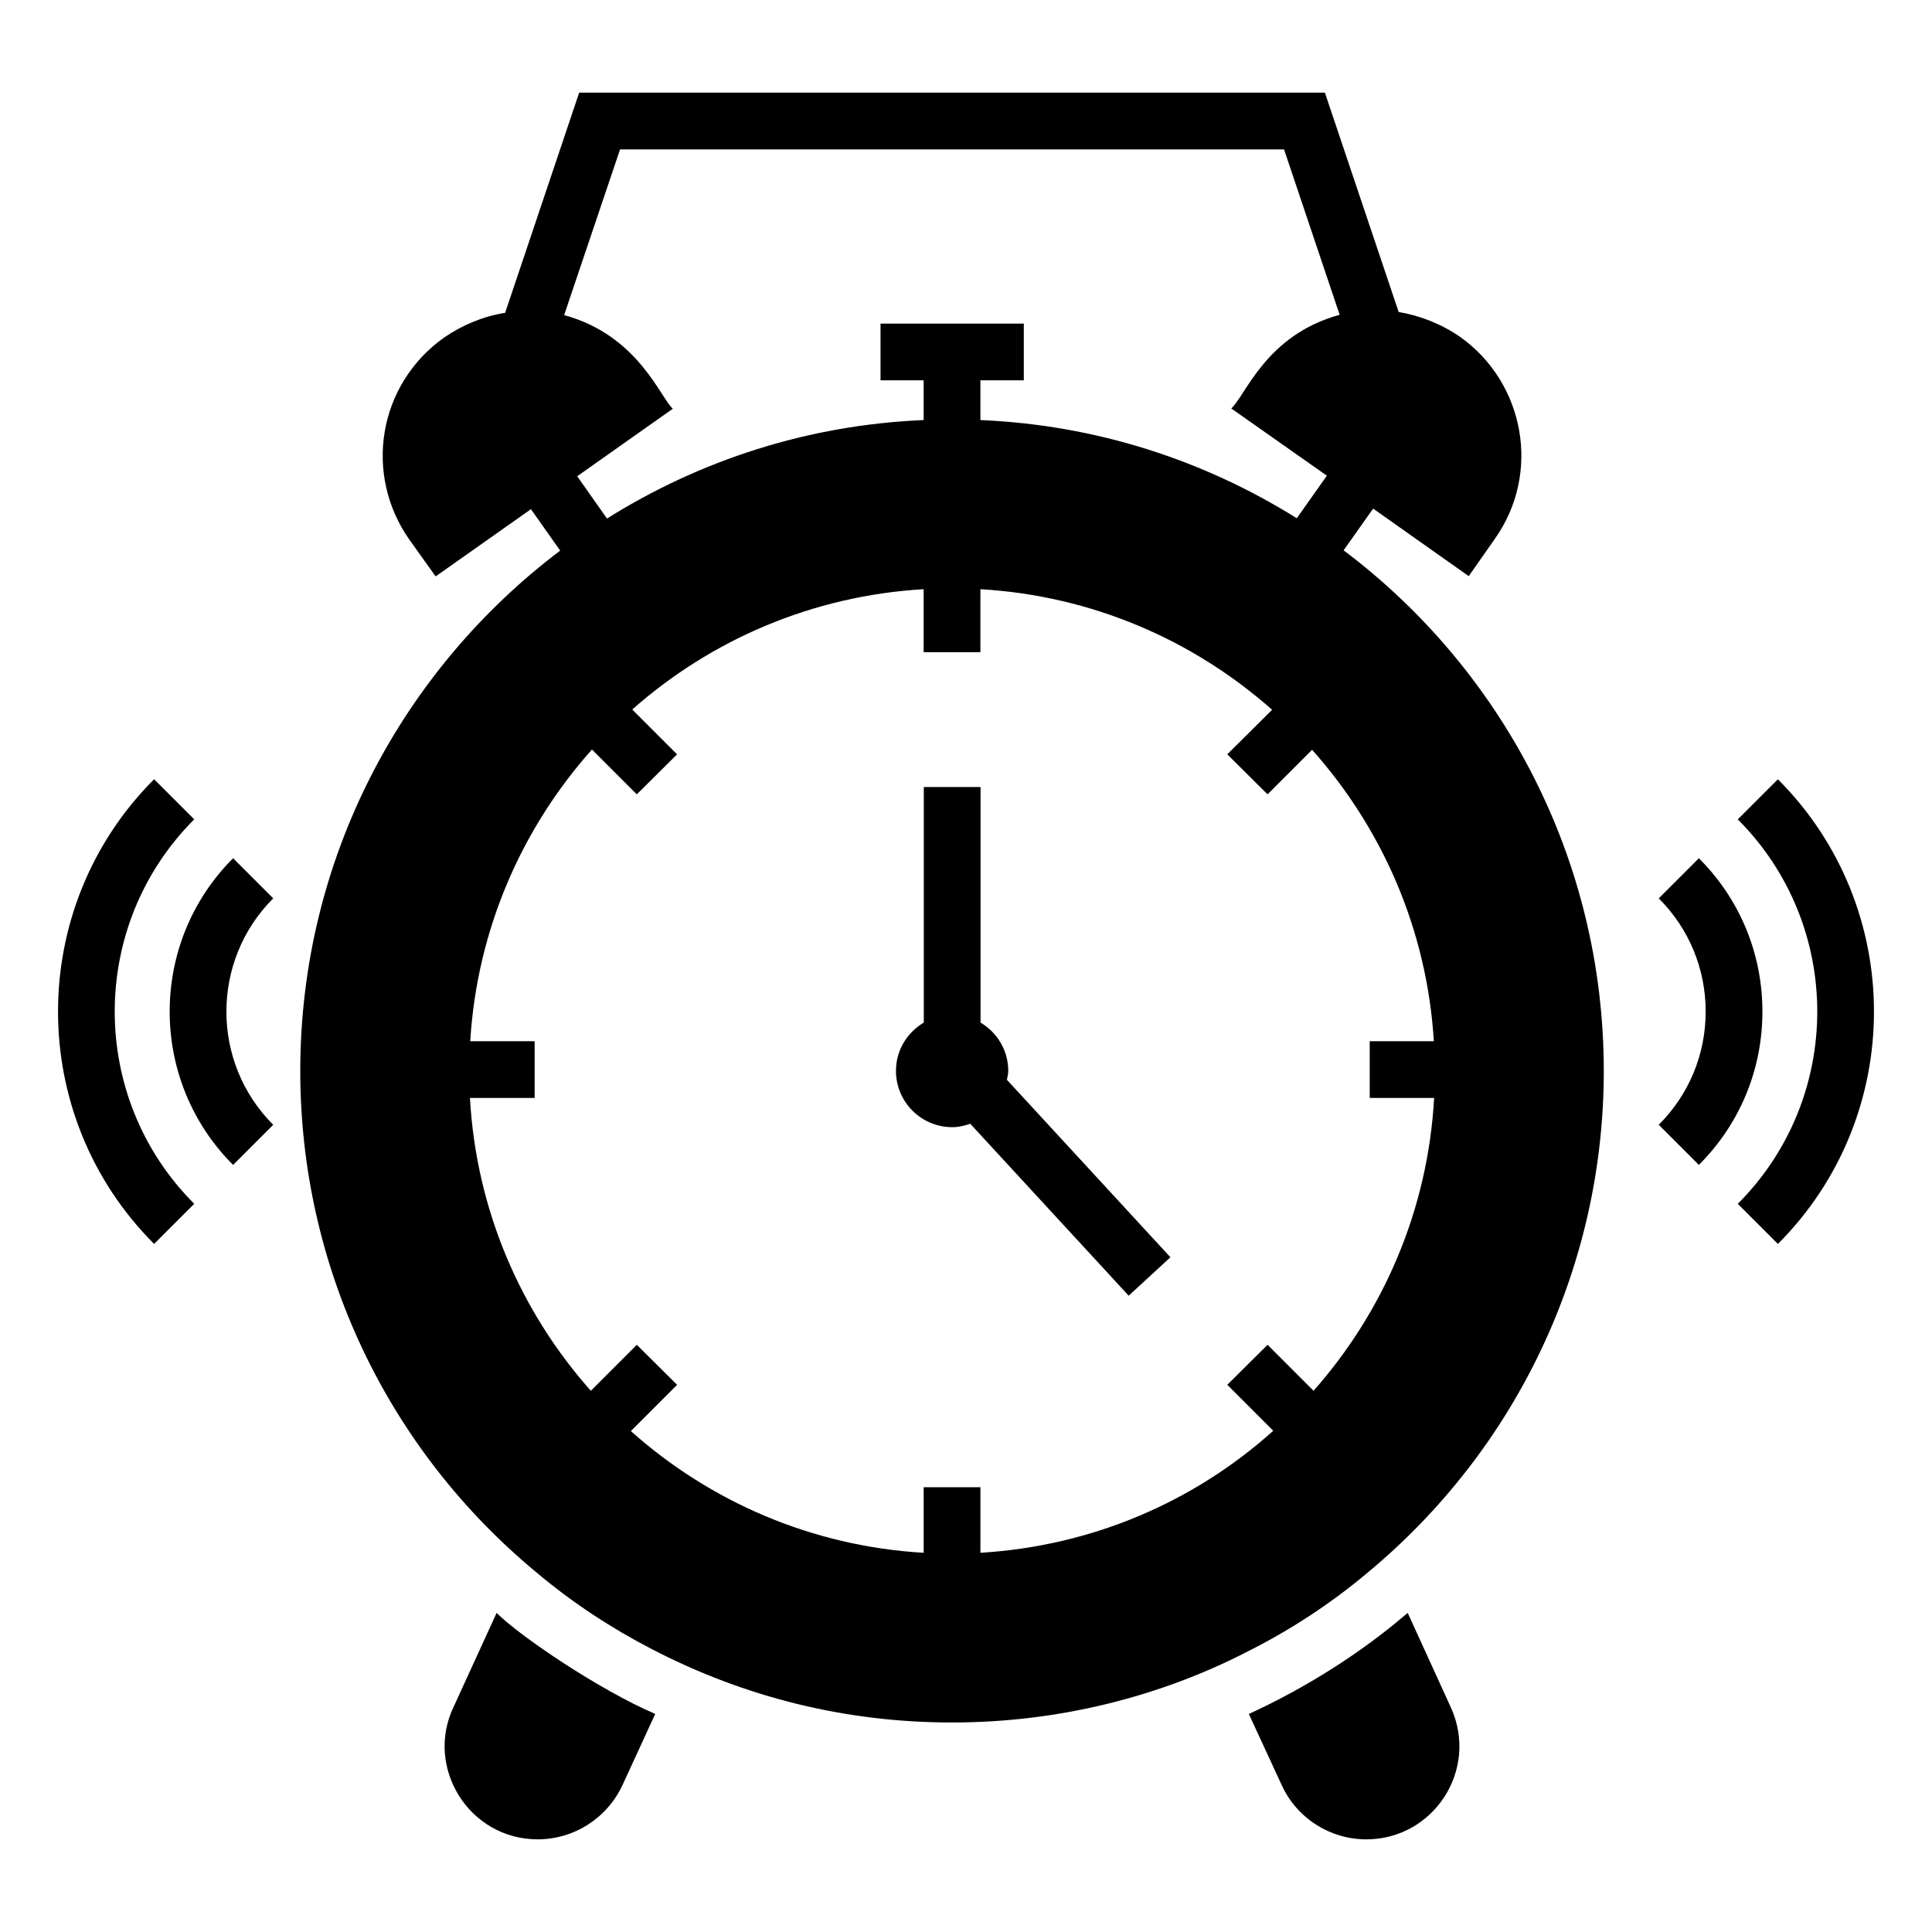
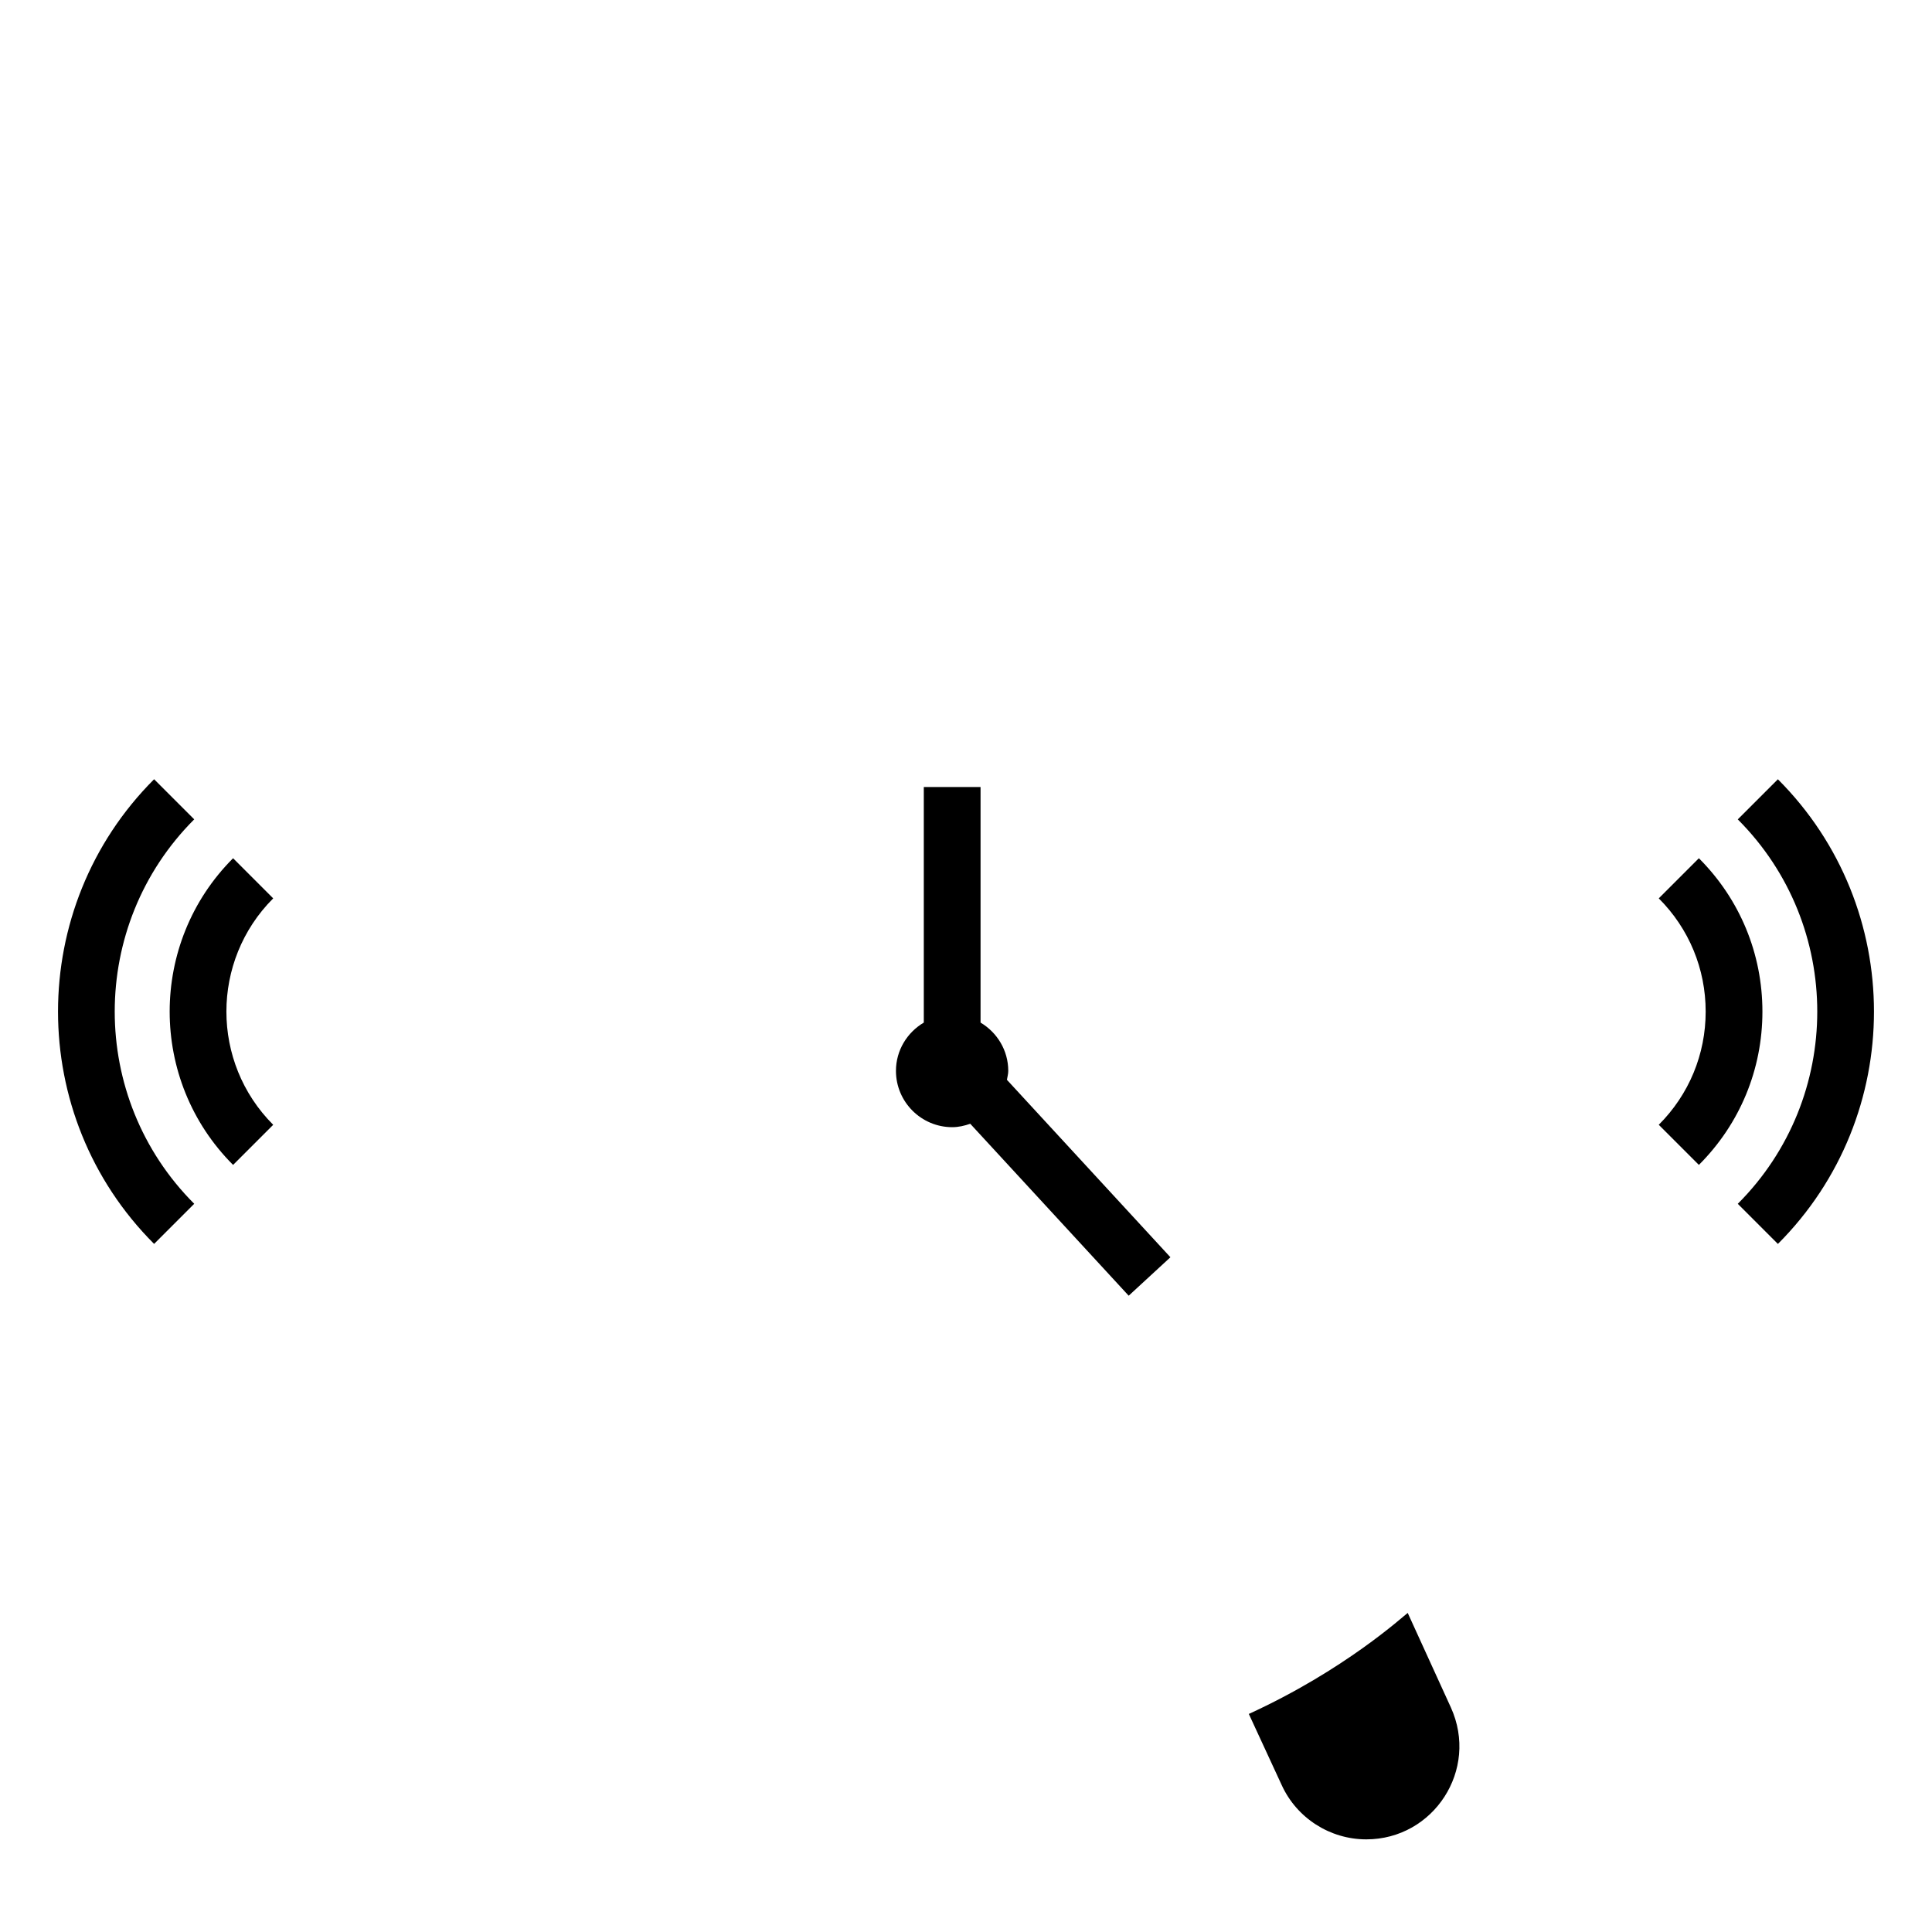
<svg xmlns="http://www.w3.org/2000/svg" fill="#000000" width="800px" height="800px" version="1.1" viewBox="144 144 512 512">
  <g>
-     <path d="m317.64 598.21-8.648 18.801c-4.059 8.793-12.855 14.434-22.48 14.434-18.273 0-29.93-19.098-22.332-35.039l11.43-24.965c6.258 6.258 27.324 20.465 42.031 26.77z" />
    <path d="m506.08 631.45c-9.625 0-18.422-5.641-22.406-14.363l-8.723-18.875c25.43-11.629 40.867-25.867 42.109-26.77l11.43 25.039c7.519 16.547-4.59 34.969-22.41 34.969z" />
-     <path d="m500.07 289.84 7.82-11.055 25.34 17.898 6.844-9.773c12.523-17.594 7.867-41.539-9.098-53.613-4.887-3.383-10.527-5.641-16.316-6.617l-19.551-58.129h-197.62l-19.625 58.352c-5.715 0.902-11.203 3.156-16.168 6.543-17.648 12.559-21.32 36.395-9.172 53.613l6.918 9.699 25.266-17.82 7.746 10.98c-41.809 31.582-68.879 81.586-68.879 137.91 0 51.66 22.934 100.23 62.938 133.17 9.324 7.82 19.551 14.512 30.305 20.078 24.812 12.859 51.586 19.402 79.48 19.402 27.824 0 55.27-6.691 79.48-19.402 10.902-5.562 21.129-12.332 30.379-20.078 39.93-33.012 62.863-81.586 62.863-133.17 0-56.324-27.07-106.48-68.953-137.99zm-18.648 233.33c-20.828 18.723-47.824 30.531-77.602 32.336v-17.371h-15.039v17.371c-29.703-1.73-56.695-13.609-77.602-32.258l12.258-12.258-10.676-10.602-12.184 12.184c-18.574-20.906-30.379-47.898-32.035-77.602h17.145v-15.039h-17.07c1.805-29.629 13.688-56.473 32.258-77.301l11.883 11.879 10.676-10.602-11.883-11.883c20.828-18.422 47.676-30.152 77.227-31.883v16.691h15.039l0.004-16.691c29.551 1.73 56.398 13.461 77.301 31.957l-11.883 11.805 10.676 10.602 11.805-11.805c18.578 20.828 30.457 47.676 32.262 77.227h-16.992v15.039h17.07c-1.652 29.703-13.461 56.695-31.957 77.602l-12.184-12.184-10.676 10.602zm-173.1-339.58h175.96l14.738 43.84c-19.617 5.344-24.93 21.469-28.727 24.812l25.34 17.82-7.973 11.281c-24.516-15.34-53.164-24.738-83.844-26.02v-10.527h11.504v-15.039h-37.973v15.039h11.43v10.527c-30.68 1.277-59.328 10.68-83.918 26.094l-7.894-11.203 25.34-17.898c-3.309-2.91-9.184-19.469-28.801-24.812z" />
    <path d="m411.2 427.8c0-5.465-2.973-10.203-7.344-12.805v-62.434h-15.039v62.434c-4.394 2.598-7.379 7.336-7.379 12.801 0 8.223 6.695 14.918 14.922 14.918 1.645 0 3.231-0.371 4.766-0.906l41.988 45.566 11.059-10.191-43.328-47.023c0.125-0.781 0.355-1.547 0.355-2.359z" />
    <path d="m615.16 350.51-10.633 10.633c28.09 28.09 28.09 73.785 0 101.88l10.633 10.633c33.949-33.945 33.949-89.191 0-123.14z" />
    <path d="m594.22 371.44-10.633 10.633c8.02 8.016 12.434 18.672 12.434 30.004 0 11.336-4.414 21.988-12.434 30.004l10.633 10.633c10.859-10.852 16.84-25.285 16.84-40.637-0.004-15.352-5.981-29.781-16.84-40.637z" />
    <path d="m195.47 361.14-10.633-10.633c-33.949 33.949-33.949 89.191 0 123.14l10.633-10.633c-28.09-28.086-28.09-73.785 0-101.88z" />
    <path d="m205.77 371.44c-22.406 22.406-22.406 58.867 0 81.277l10.633-10.633c-16.539-16.543-16.539-43.465 0-60.008z" />
  </g>
</svg>